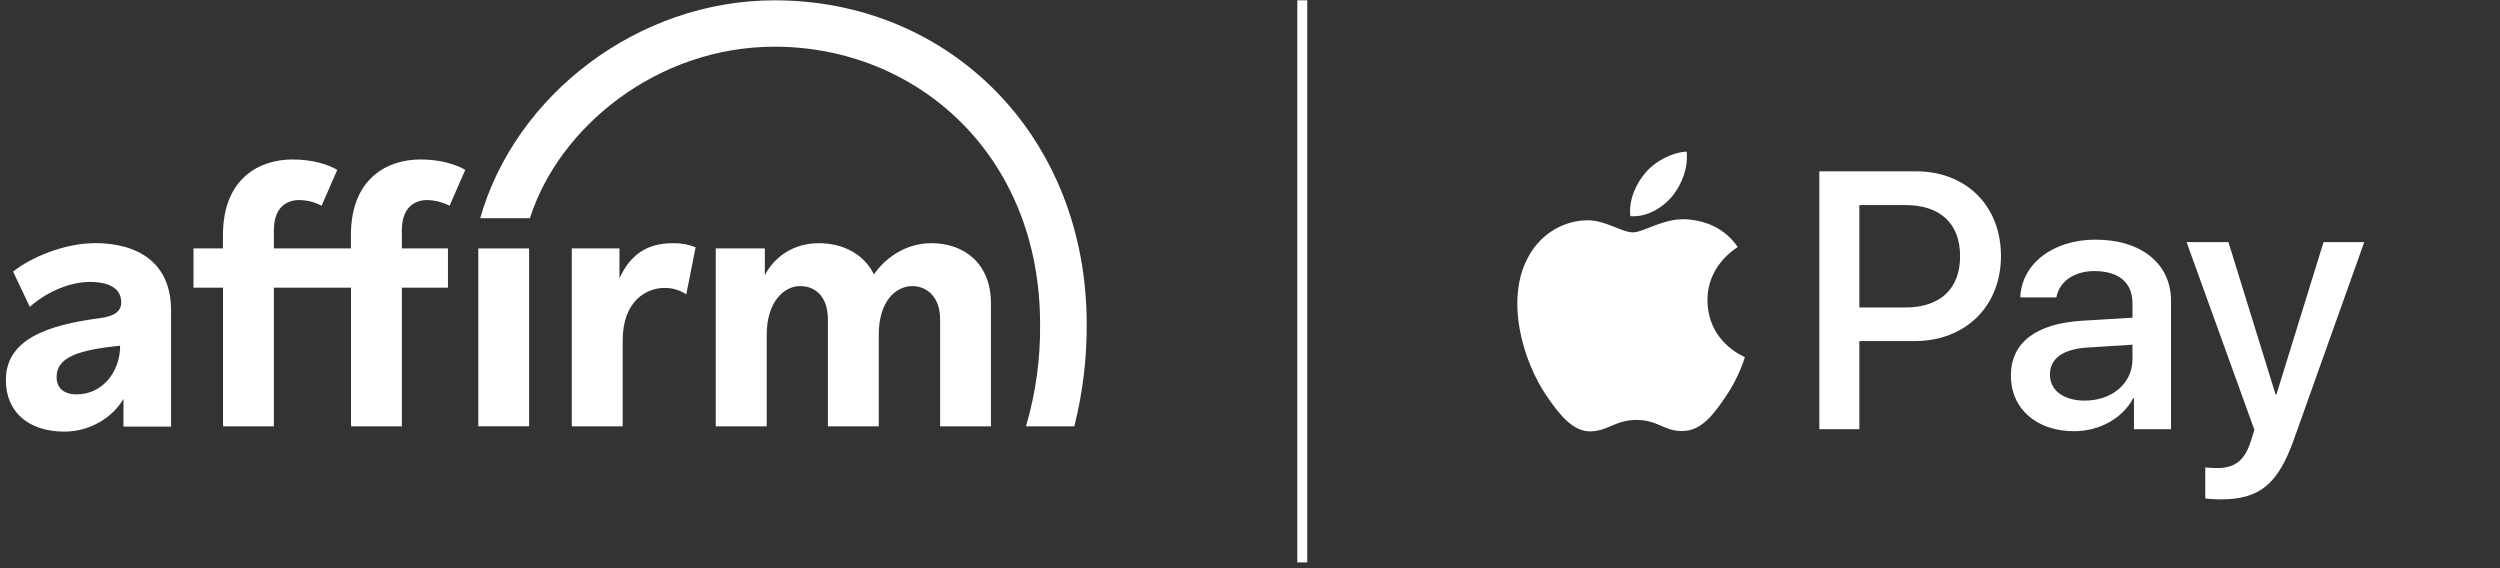
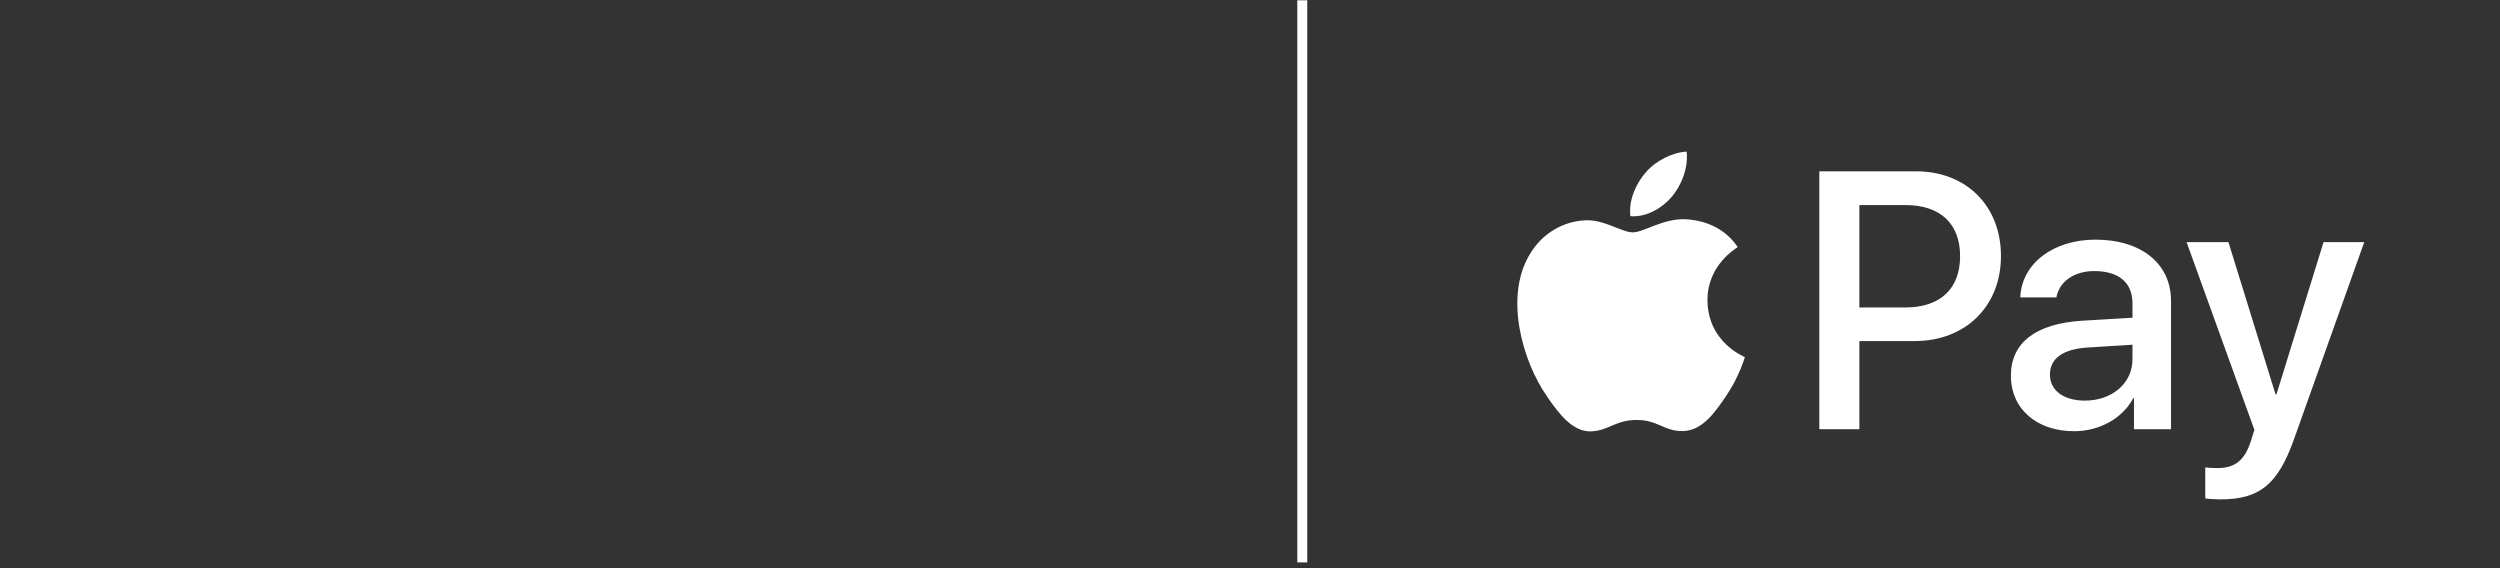
<svg xmlns="http://www.w3.org/2000/svg" width="176" height="40" viewBox="0 0 176 40" fill="none">
  <rect x="0" y="0" width="176" height="40" fill="#333333" stroke="none" />
  <g clip-path="url(#clip0_4438_11146)">
    <path fill-rule="evenodd" clip-rule="evenodd" d="M5.405 27.764C4.465 27.764 3.985 27.3 3.985 26.539C3.985 25.119 5.569 24.641 8.457 24.334C8.457 26.226 7.177 27.764 5.397 27.764H5.405ZM6.648 17.12C4.583 17.12 2.21 18.091 0.921 19.119L2.098 21.605C3.131 20.659 4.802 19.849 6.309 19.849C7.742 19.849 8.534 20.328 8.534 21.294C8.534 21.942 8.01 22.271 7.019 22.4C3.316 22.88 0.413 23.902 0.413 26.755C0.413 29.017 2.023 30.386 4.539 30.386C6.336 30.386 7.934 29.388 8.693 28.078V30.031H12.042V21.848C12.042 18.475 9.7 17.113 6.65 17.113L6.648 17.12Z" fill="white" />
    <path fill-rule="evenodd" clip-rule="evenodd" d="M40.255 17.489V30.016H43.837V23.98C43.837 21.112 45.574 20.269 46.783 20.269C47.327 20.265 47.86 20.422 48.315 20.722L48.97 17.41C48.462 17.207 47.919 17.109 47.372 17.121C45.531 17.121 44.373 17.936 43.61 19.594V17.489H40.255Z" fill="white" />
    <path fill-rule="evenodd" clip-rule="evenodd" d="M65.573 17.121C63.679 17.121 62.262 18.24 61.526 19.319C60.842 17.925 59.395 17.121 57.655 17.121C55.763 17.121 54.451 18.172 53.845 19.383V17.489H50.39V30.016H53.977V23.566C53.977 21.258 55.189 20.141 56.32 20.141C57.344 20.141 58.285 20.803 58.285 22.513V30.016H61.865V23.566C61.865 21.224 63.047 20.141 64.231 20.141C65.179 20.141 66.184 20.83 66.184 22.488V30.016H69.763V21.355C69.763 18.541 67.869 17.121 65.581 17.121" fill="white" />
    <path fill-rule="evenodd" clip-rule="evenodd" d="M31.536 17.488H28.29V16.215C28.29 14.557 29.236 14.085 30.051 14.085C30.608 14.092 31.155 14.229 31.649 14.484L32.754 11.958C32.754 11.958 31.633 11.227 29.597 11.227C27.308 11.227 24.704 12.517 24.704 16.567V17.488H19.28V16.215C19.28 14.557 20.225 14.085 21.041 14.085C21.599 14.085 22.147 14.222 22.639 14.484L23.744 11.958C23.085 11.573 22.025 11.227 20.589 11.227C18.3 11.227 15.696 12.517 15.696 16.567V17.488H13.622V20.251H15.701V30.015H19.28V20.251H24.711V30.015H28.29V20.251H31.536V17.488Z" fill="white" />
-     <path d="M37.249 17.489H33.673V30.011H37.249V17.489Z" fill="white" />
    <path fill-rule="evenodd" clip-rule="evenodd" d="M33.805 15.359H37.307C39.351 8.934 46.284 3.287 54.529 3.287C64.556 3.287 73.222 10.921 73.222 22.805C73.252 25.245 72.917 27.675 72.228 30.015H75.627L75.661 29.898C76.234 27.581 76.517 25.202 76.503 22.816C76.503 9.563 66.845 0.023 54.536 0.023C44.867 0.023 36.249 6.734 33.806 15.363L33.805 15.359Z" fill="white" />
  </g>
  <path d="M117.715 13.831C117.016 14.658 115.898 15.31 114.78 15.217C114.64 14.099 115.188 12.911 115.828 12.177C116.527 11.327 117.75 10.721 118.74 10.675C118.856 11.839 118.402 12.981 117.715 13.831ZM118.728 15.438C117.109 15.345 115.723 16.358 114.955 16.358C114.174 16.358 112.998 15.485 111.717 15.508C110.051 15.531 108.502 16.475 107.652 17.977C105.905 20.982 107.198 25.431 108.887 27.877C109.714 29.088 110.704 30.415 112.008 30.369C113.243 30.322 113.732 29.565 115.222 29.565C116.725 29.565 117.156 30.369 118.46 30.346C119.811 30.322 120.661 29.134 121.488 27.923C122.432 26.549 122.816 25.209 122.839 25.14C122.816 25.116 120.23 24.126 120.207 21.145C120.184 18.653 122.245 17.465 122.338 17.395C121.174 15.671 119.357 15.485 118.728 15.438ZM128.08 12.061V30.217H130.899V24.01H134.8C138.364 24.01 140.868 21.564 140.868 18.024C140.868 14.483 138.41 12.061 134.893 12.061H128.08ZM130.899 14.437H134.148C136.594 14.437 137.991 15.741 137.991 18.035C137.991 20.33 136.594 21.646 134.136 21.646H130.899V14.437ZM146.016 30.357C147.786 30.357 149.428 29.46 150.173 28.04H150.232V30.217H152.84V21.18C152.84 18.559 150.744 16.871 147.518 16.871C144.525 16.871 142.312 18.583 142.23 20.935H144.769C144.979 19.817 146.016 19.084 147.436 19.084C149.16 19.084 150.127 19.887 150.127 21.366V22.368L146.609 22.577C143.337 22.775 141.567 24.115 141.567 26.444C141.567 28.797 143.395 30.357 146.016 30.357ZM146.773 28.203C145.27 28.203 144.315 27.48 144.315 26.374C144.315 25.233 145.235 24.569 146.994 24.464L150.127 24.266V25.291C150.127 26.991 148.683 28.203 146.773 28.203ZM156.323 35.156C159.071 35.156 160.364 34.107 161.494 30.928L166.443 17.045H163.578L160.259 27.772H160.201L156.882 17.045H153.935L158.71 30.264L158.454 31.068C158.023 32.43 157.324 32.954 156.078 32.954C155.857 32.954 155.426 32.931 155.251 32.908V35.086C155.414 35.132 156.113 35.156 156.323 35.156Z" fill="white" />
  <line x1="91.681" y1="0.021" x2="91.681" y2="39.593" stroke="white" stroke-width="0.7" />
  <defs>
    <clipPath id="clip0_4438_11146">
-       <rect width="76.084" height="30.359" fill="white" transform="translate(0.417 0.021)" />
-     </clipPath>
+       </clipPath>
  </defs>
</svg>